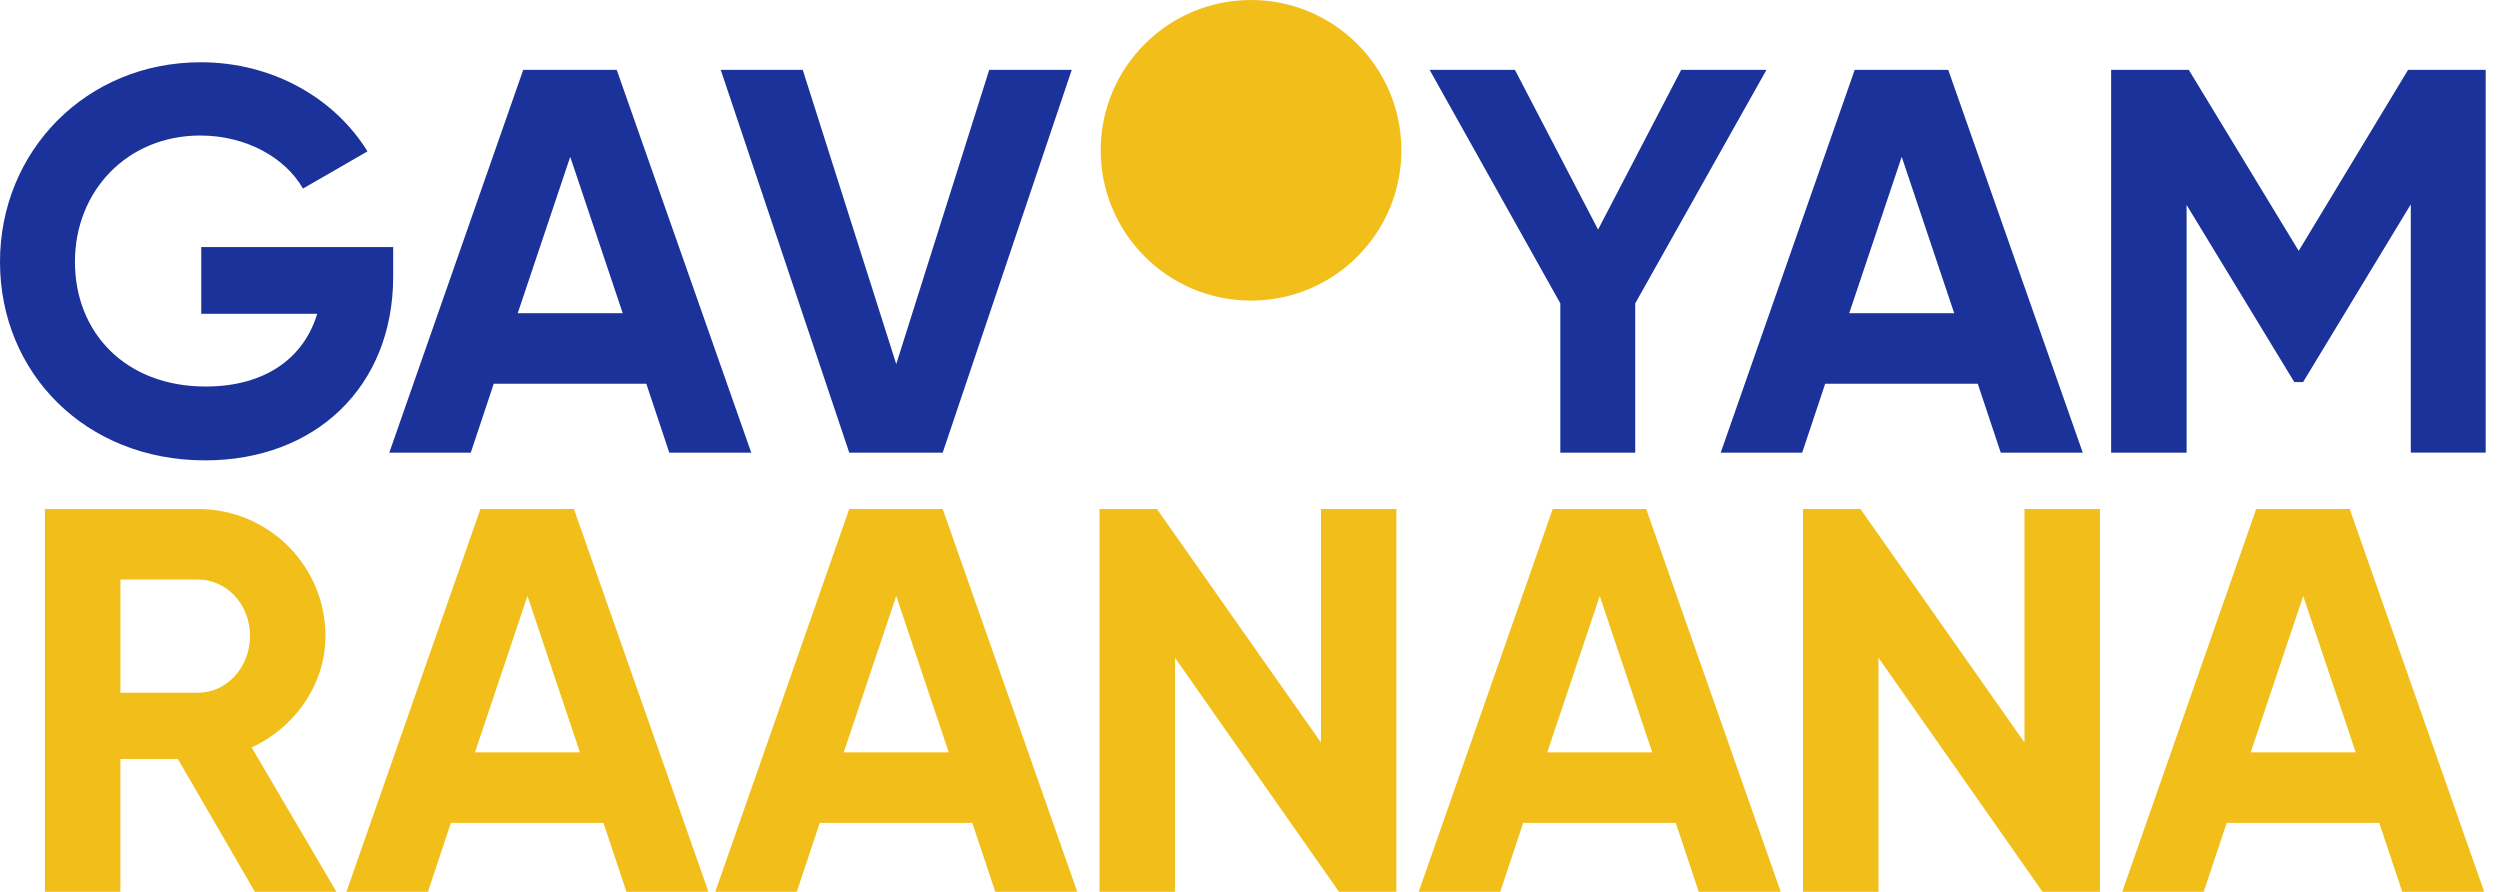
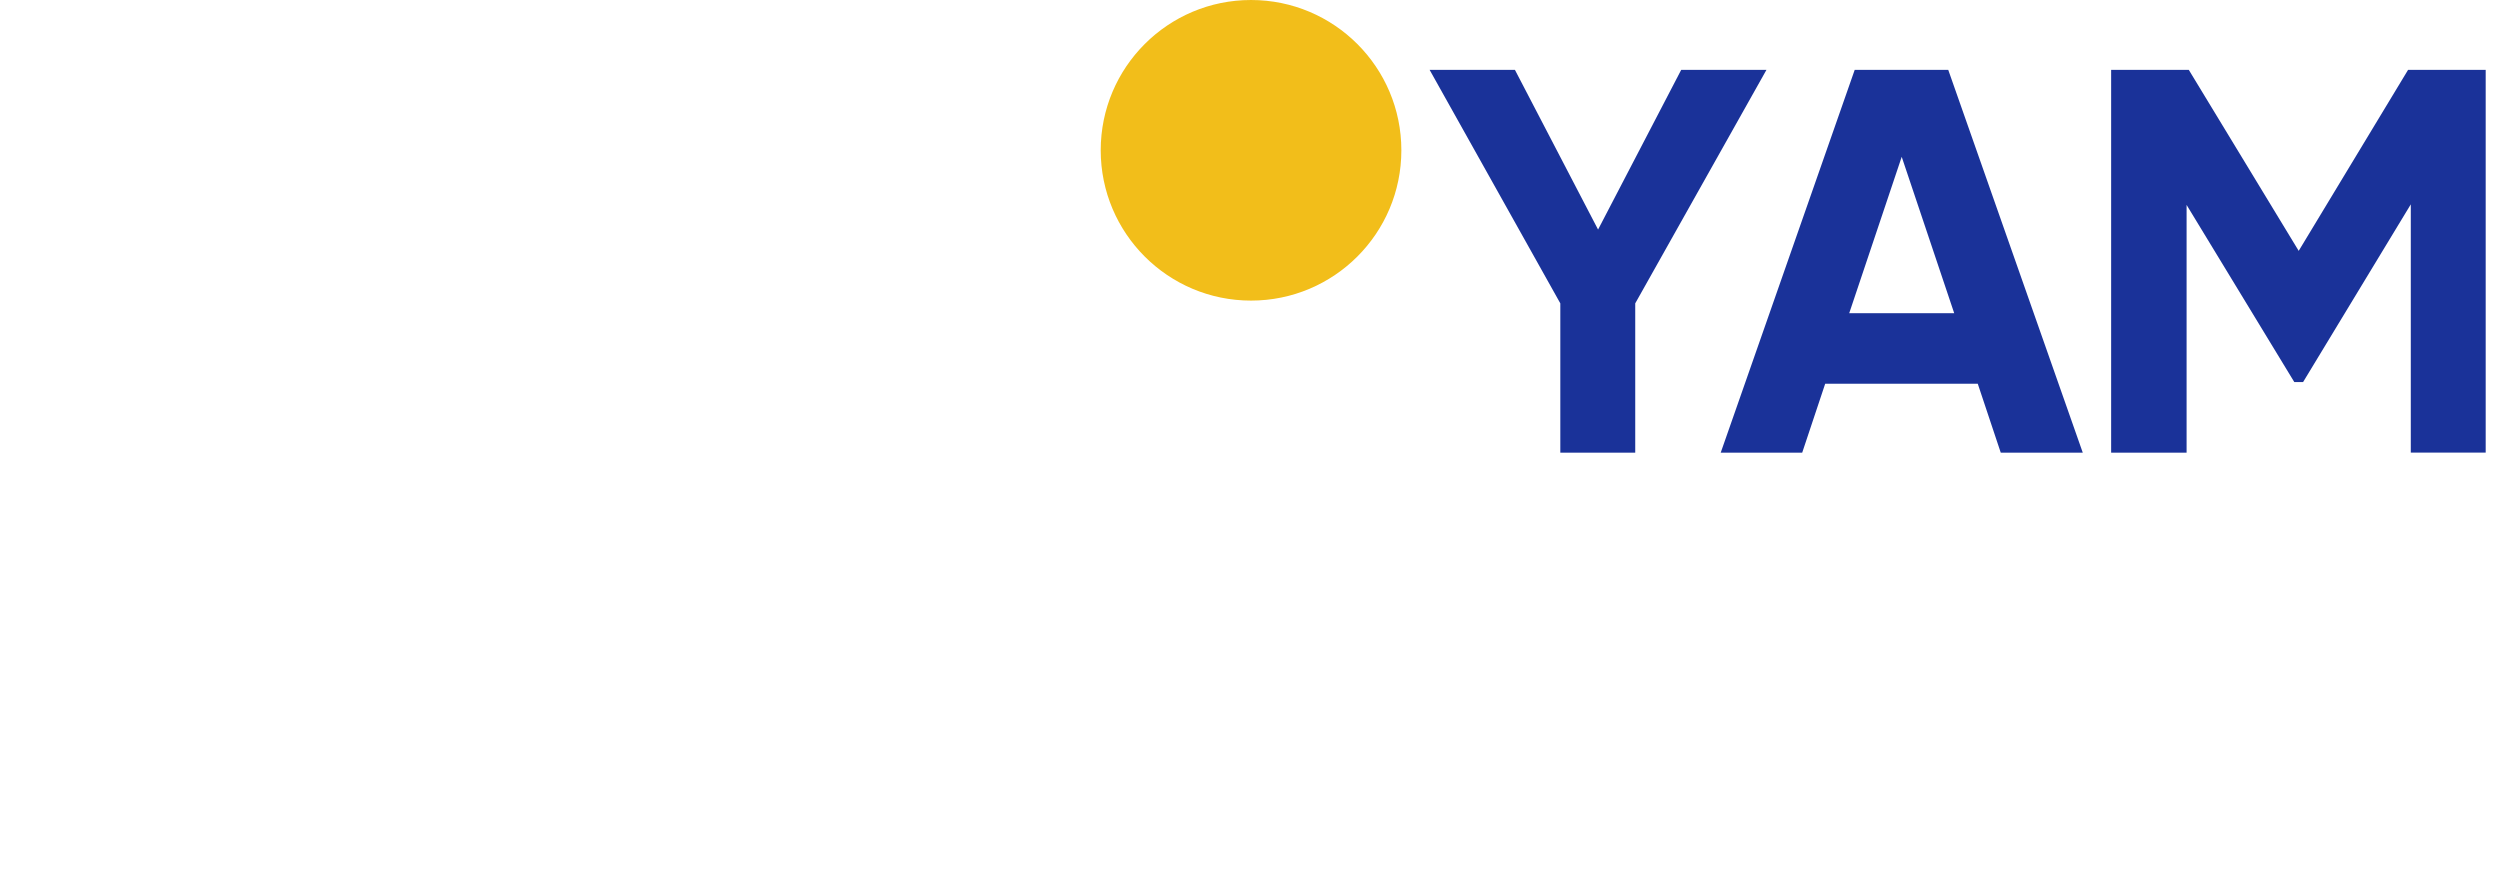
<svg xmlns="http://www.w3.org/2000/svg" width="171" height="61" viewBox="0 0 171 61" fill="none">
-   <path d="M58.086 30.961H64.481L73.308 4.779H67.662L61.303 24.903L54.908 4.779H49.298L58.089 30.961H58.086ZM35.412 21.424L39.004 10.727L42.595 21.424H35.412ZM45.775 30.961H51.385L42.184 4.779H35.789L26.627 30.961H32.2L33.772 26.248H44.208L45.78 30.961H45.775ZM26.893 16.899H13.765V21.464H21.696C20.799 24.456 18.18 26.438 14.066 26.438C8.605 26.438 5.126 22.771 5.126 17.909C5.126 13.047 8.717 9.27 13.692 9.27C16.87 9.27 19.527 10.803 20.723 12.898L25.135 10.355C22.928 6.764 18.701 4.259 13.726 4.259C5.909 4.259 0 10.319 0 17.912C0 25.505 5.835 31.489 14.027 31.489C21.544 31.489 26.893 26.477 26.893 18.921V16.899Z" fill="#1A3299" />
  <path d="M114.994 4.779L109.308 15.702L103.621 4.779H97.786L106.726 20.75V30.961H111.85V20.75L120.826 4.779H114.991H114.994ZM130.077 10.727L133.668 21.424H126.486L130.077 10.727ZM126.862 4.779L117.697 30.961H123.271L124.843 26.248H135.279L136.851 30.961H142.461L133.26 4.779H126.862ZM164.712 4.779L157.231 17.159L149.714 4.779H144.402V30.961H149.563V14.017L156.931 26.135H157.53L164.898 13.978V30.958H170.021V4.777H164.709L164.712 4.779Z" fill="#1A3299" />
  <path d="M85.57 20.561C91.249 20.561 95.853 15.958 95.853 10.28C95.853 4.601 91.249 0 85.57 0C79.892 0 75.289 4.603 75.289 10.28C75.289 15.956 79.892 20.561 85.57 20.561Z" fill="#F2BE1A" />
-   <path d="M153.949 51.461L157.54 40.764L161.131 51.461H153.949ZM164.309 60.998H169.919L160.718 34.816H154.323L145.16 60.998H150.734L152.306 56.285H162.742L164.314 60.998H164.309ZM138.475 34.816V50.787L127.254 34.816H123.325V60.998H128.488V44.988L139.709 60.998H143.635V34.816H138.475ZM105.832 51.461L109.423 40.764L113.014 51.461H105.832ZM116.192 60.998H121.802L112.601 34.816H106.206L97.041 60.998H102.615L104.187 56.285H114.623L116.194 60.998H116.192ZM90.355 34.816V50.787L79.134 34.816H75.206V60.998H80.367V44.988L91.587 60.998H95.513V34.816H90.353H90.355ZM57.712 51.461L61.303 40.764L64.895 51.461H57.712ZM68.073 60.998H73.683L64.481 34.816H58.086L48.924 60.998H54.498L56.07 56.285H66.506L68.078 60.998H68.073ZM32.487 51.461L36.078 40.764L39.669 51.461H32.487ZM42.847 60.998H48.457L39.256 34.816H32.861L23.696 60.998H29.27L30.841 56.285H41.277L42.849 60.998H42.847ZM8.236 39.642H13.548C15.494 39.642 17.1 41.326 17.1 43.494C17.1 45.663 15.492 47.384 13.548 47.384H8.236V39.642ZM23.011 60.998L17.213 51.124C20.205 49.74 22.261 46.785 22.261 43.494C22.261 38.708 18.372 34.816 13.546 34.816H3.073V60.998H8.234V51.909H12.162L17.435 60.998H23.011Z" fill="#F2BE1A" />
</svg>